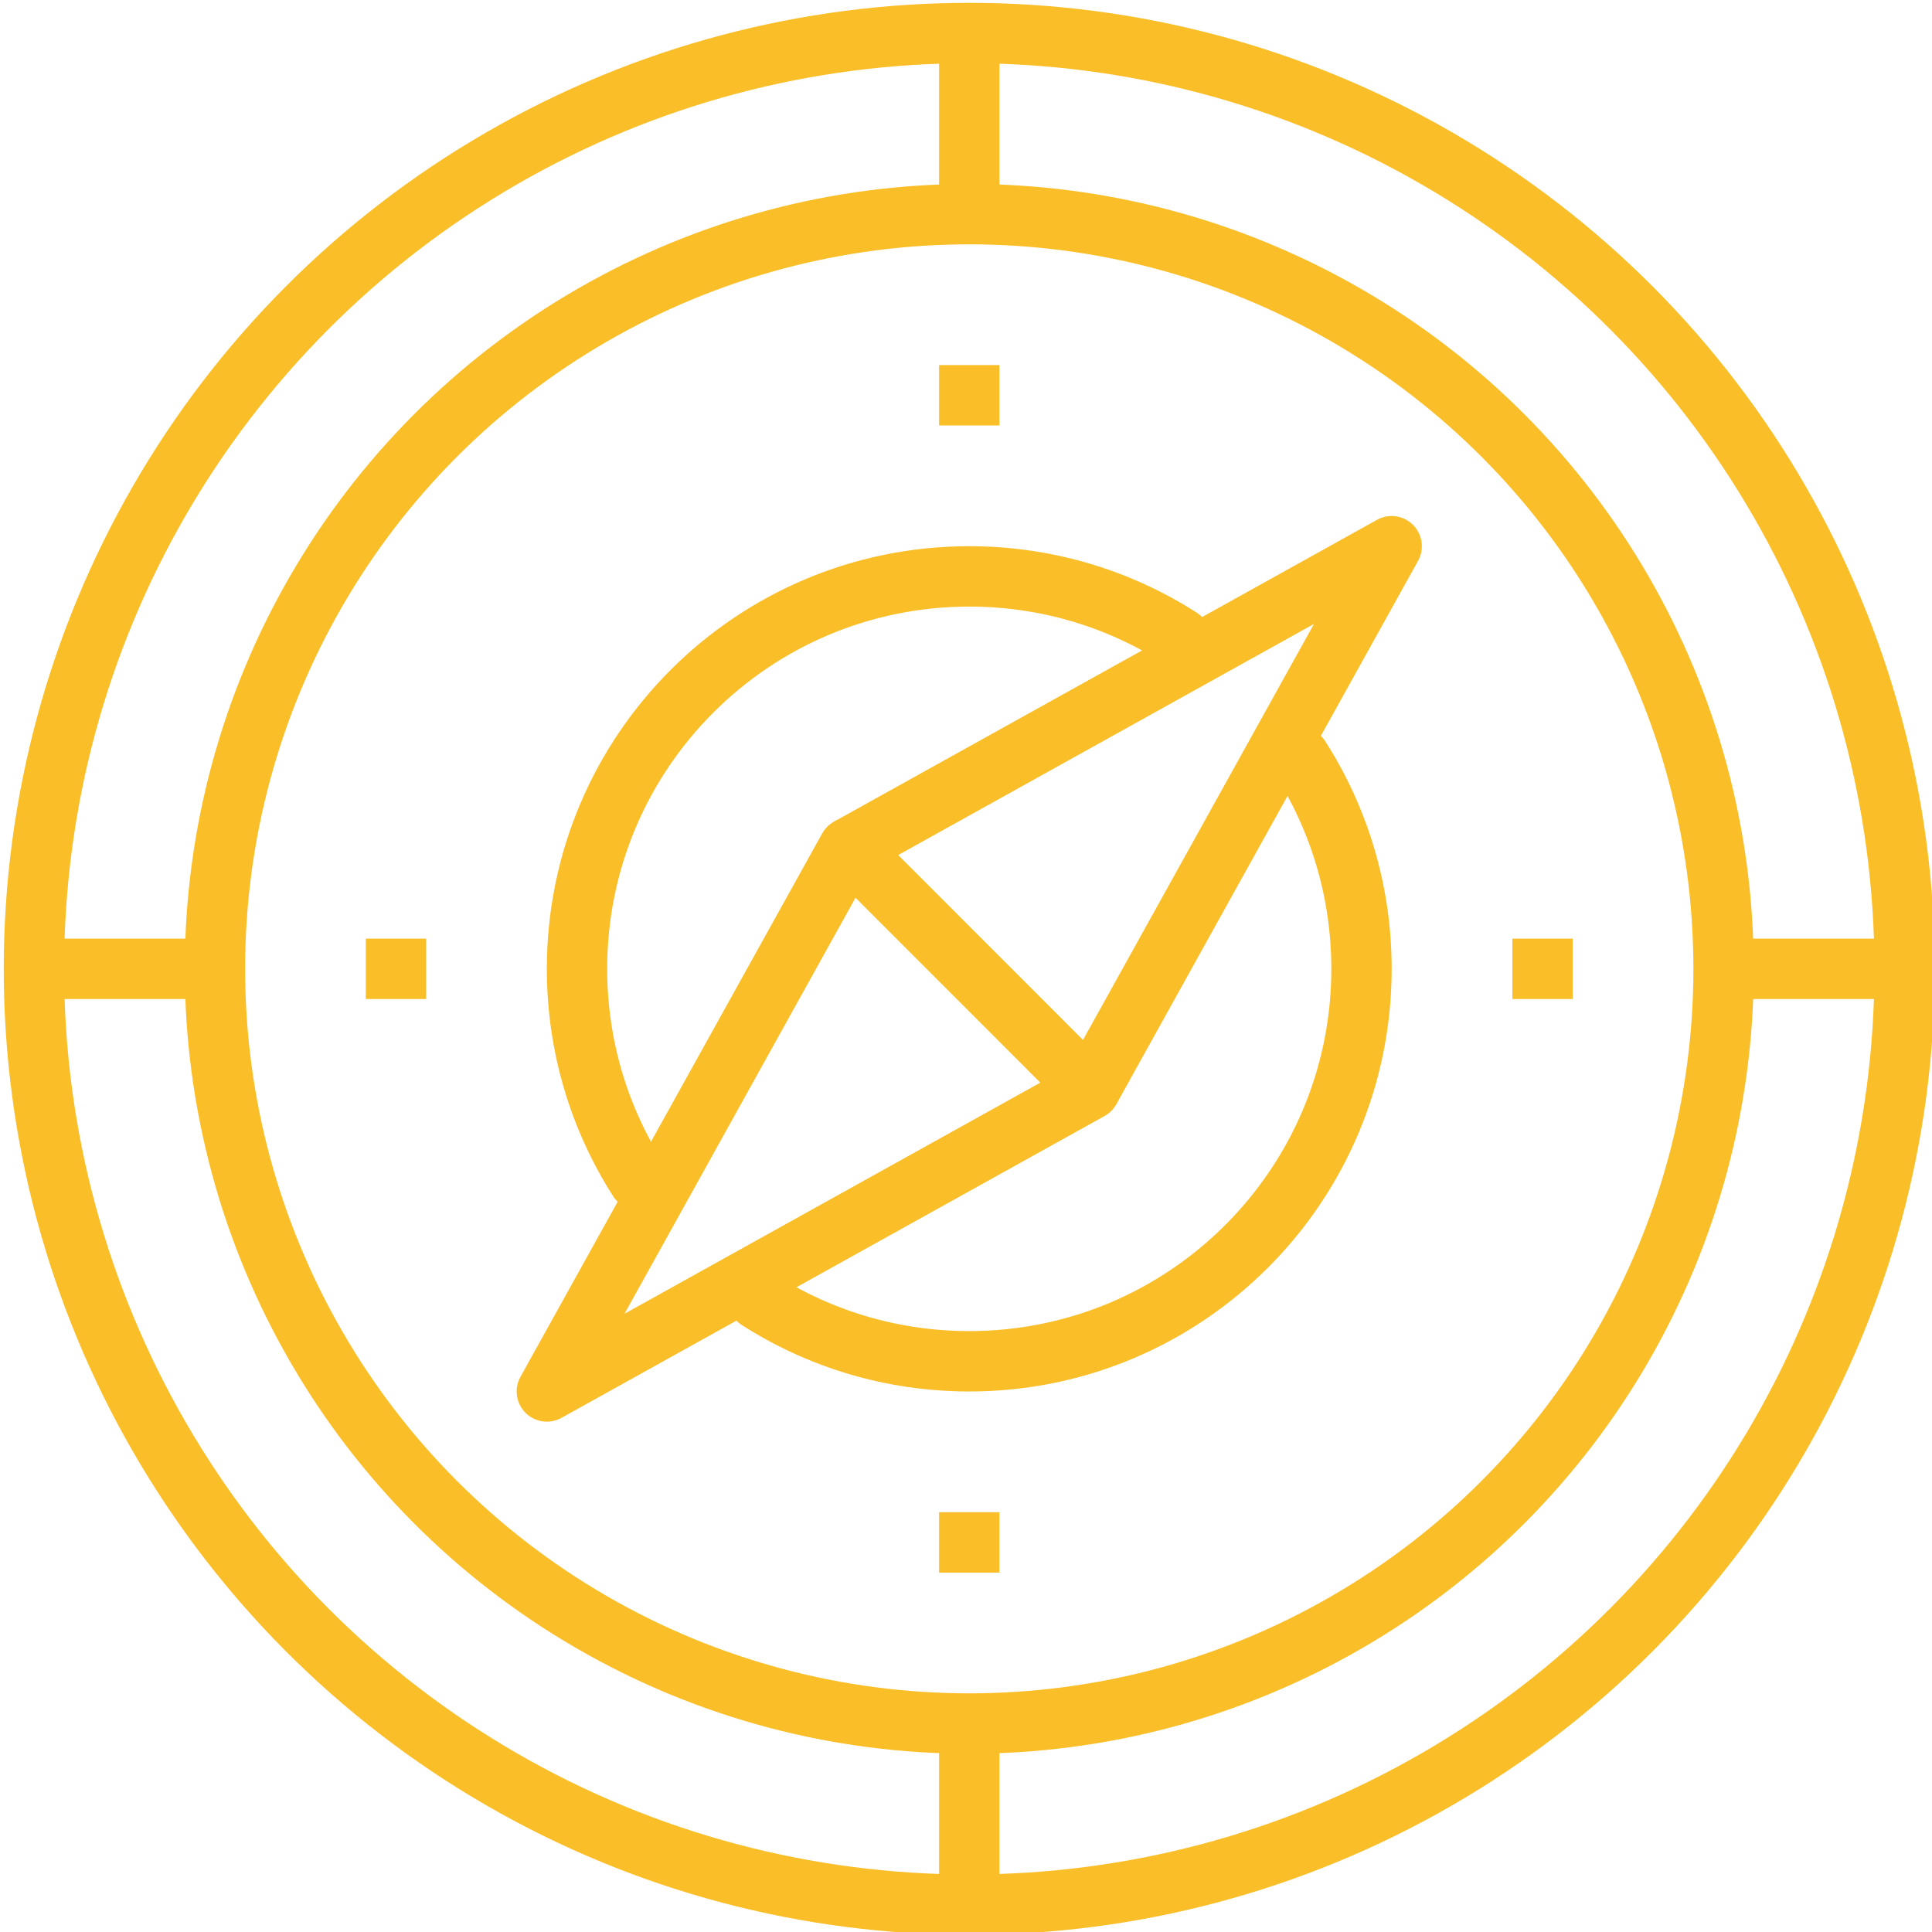
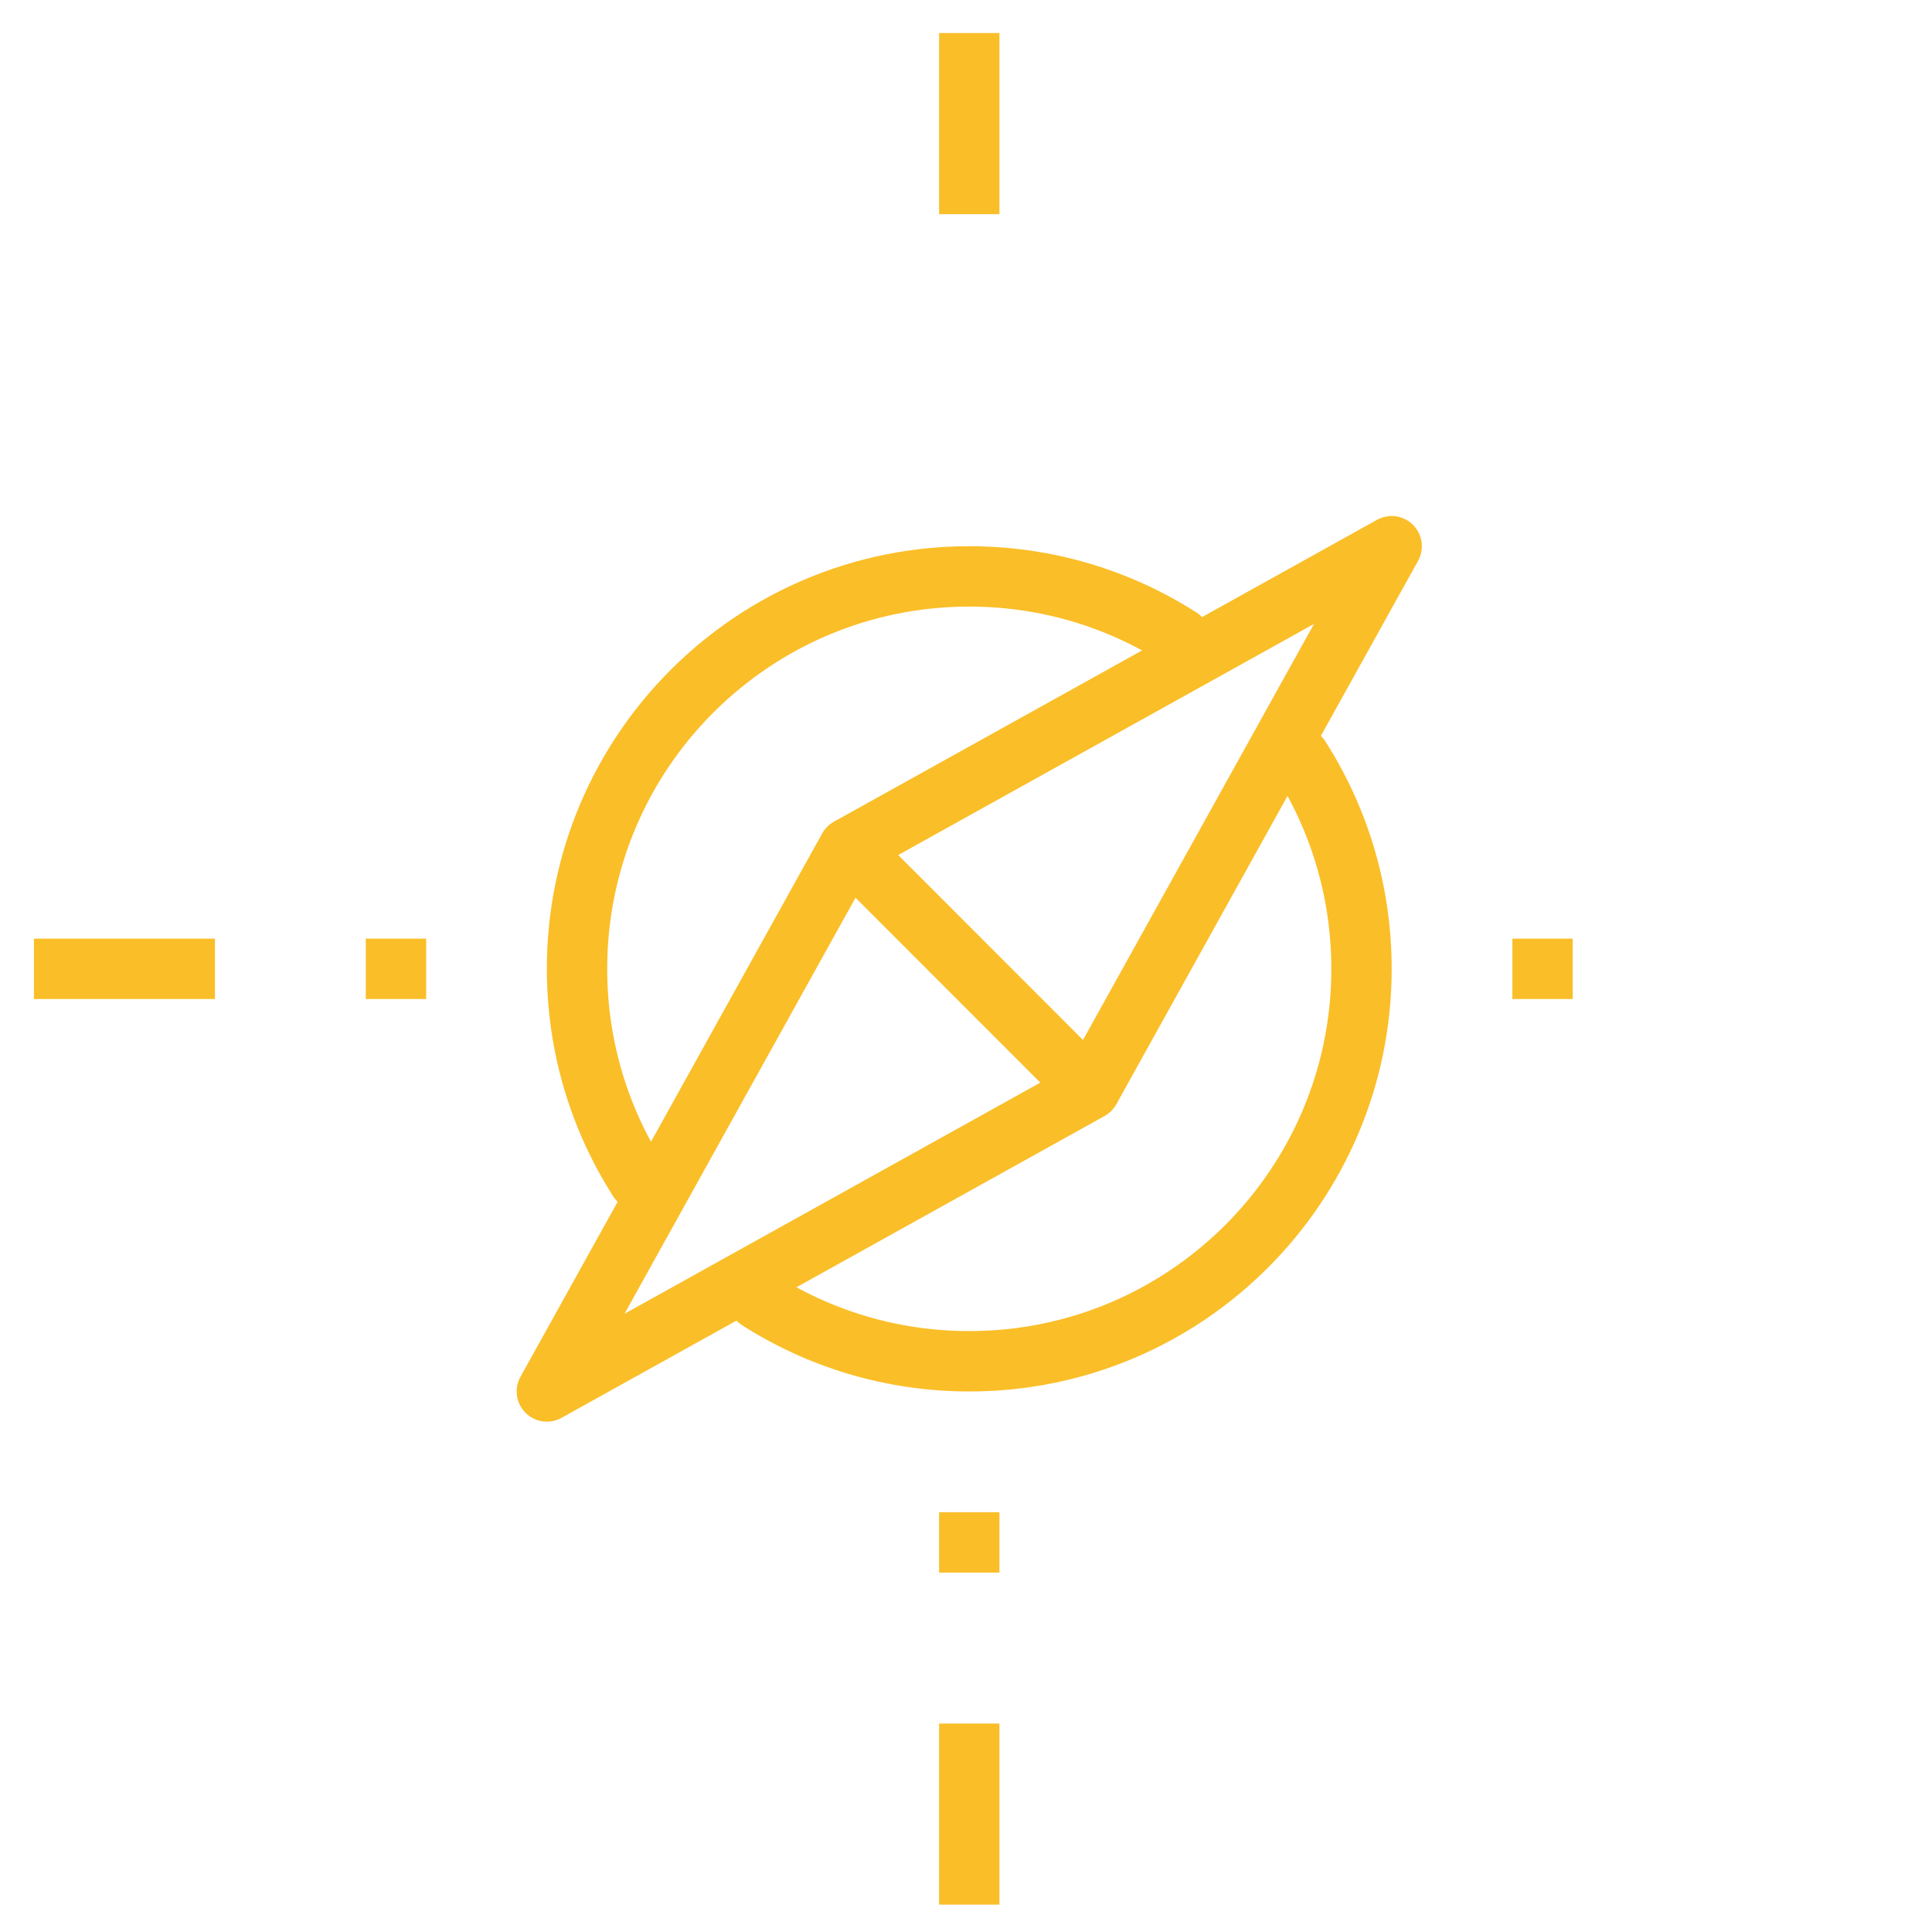
<svg xmlns="http://www.w3.org/2000/svg" xmlns:ns1="http://sodipodi.sourceforge.net/DTD/sodipodi-0.dtd" xmlns:ns2="http://www.inkscape.org/namespaces/inkscape" version="1.1" id="_x31_0_x5F_navigation_x5F_compass" x="0px" y="0px" width="128" height="128" viewBox="0 0 128 128" xml:space="preserve" ns1:docname="securitects-iso-27001-internal-audit.svg" ns2:version="0.92.3 (2405546, 2018-03-11)">
  <defs id="defs39" />
  <ns1:namedview pagecolor="#ffffff" bordercolor="#666666" borderopacity="1" objecttolerance="10" gridtolerance="10" guidetolerance="10" ns2:pageopacity="0" ns2:pageshadow="2" ns2:window-width="1079" ns2:window-height="656" id="namedview37" showgrid="false" ns2:zoom="2.44" ns2:cx="64.466019" ns2:cy="69.050991" ns2:window-x="0" ns2:window-y="0" ns2:window-maximized="0" ns2:current-layer="_x31_0_x5F_navigation_x5F_compass" />
  <g id="g34" transform="matrix(1.999,0,0,2,0.248,0.188)" style="stroke:#fabe28;stroke-opacity:1">
    <g id="g32" style="stroke:#fabe28;stroke-opacity:1">
      <g id="g30" style="stroke:#fabe28;stroke-opacity:1">
-         <circle style="fill:none;stroke:#fabe28;stroke-width:2;stroke-linejoin:round;stroke-miterlimit:10;stroke-opacity:1" cx="32" cy="32" r="31" id="circle2" />
-         <circle style="fill:none;stroke:#fabe28;stroke-width:2;stroke-linejoin:round;stroke-miterlimit:10;stroke-opacity:1" cx="32" cy="32" r="25" id="circle4" />
        <polygon style="fill:none;stroke:#fabe28;stroke-width:2;stroke-linejoin:round;stroke-miterlimit:10;stroke-opacity:1" points="36,36 28,28 18,46 " id="polygon6" />
        <polyline style="fill:none;stroke:#fabe28;stroke-width:2;stroke-linejoin:round;stroke-miterlimit:10;stroke-opacity:1" points="36,36 46,18      28,28    " id="polyline8" />
        <line style="fill:none;stroke:#fabe28;stroke-width:2;stroke-linejoin:round;stroke-miterlimit:10;stroke-opacity:1" x1="52" y1="32" x2="50" y2="32" id="line10" />
        <line style="fill:none;stroke:#fabe28;stroke-width:2;stroke-linejoin:round;stroke-miterlimit:10;stroke-opacity:1" x1="14" y1="32" x2="12" y2="32" id="line12" />
-         <line style="fill:none;stroke:#fabe28;stroke-width:2;stroke-linejoin:round;stroke-miterlimit:10;stroke-opacity:1" x1="31" y1="13" x2="33" y2="13" id="line14" />
        <line style="fill:none;stroke:#fabe28;stroke-width:2;stroke-linejoin:round;stroke-miterlimit:10;stroke-opacity:1" x1="31" y1="51" x2="33" y2="51" id="line16" />
        <path style="fill:none;stroke:#fabe28;stroke-width:2;stroke-linecap:round;stroke-linejoin:round;stroke-miterlimit:10;stroke-opacity:1" d="M 42.957,25.001 C 44.25,27.021 45,29.424 45,32 c 0,7.18 -5.82,13 -13,13 -2.576,0 -4.979,-0.75 -6.999,-2.043" id="path18" ns2:connector-curvature="0" />
        <path style="fill:none;stroke:#fabe28;stroke-width:2;stroke-linecap:round;stroke-linejoin:round;stroke-miterlimit:10;stroke-opacity:1" d="M 21.041,38.996 C 19.749,36.977 19,34.576 19,32 c 0,-7.18 5.82,-13 13,-13 2.576,0 4.977,0.749 6.996,2.041" id="path20" ns2:connector-curvature="0" />
        <line style="fill:none;stroke:#fabe28;stroke-width:2;stroke-linejoin:round;stroke-miterlimit:10;stroke-opacity:1" x1="32" y1="1" x2="32" y2="7" id="line22" />
-         <line style="fill:none;stroke:#fabe28;stroke-width:2;stroke-linejoin:round;stroke-miterlimit:10;stroke-opacity:1" x1="63" y1="32" x2="57" y2="32" id="line24" />
        <line style="fill:none;stroke:#fabe28;stroke-width:2;stroke-linejoin:round;stroke-miterlimit:10;stroke-opacity:1" x1="32" y1="57" x2="32" y2="63" id="line26" />
        <line style="fill:none;stroke:#fabe28;stroke-width:2;stroke-linejoin:round;stroke-miterlimit:10;stroke-opacity:1" x1="7" y1="32" x2="1" y2="32" id="line28" />
      </g>
    </g>
  </g>
</svg>